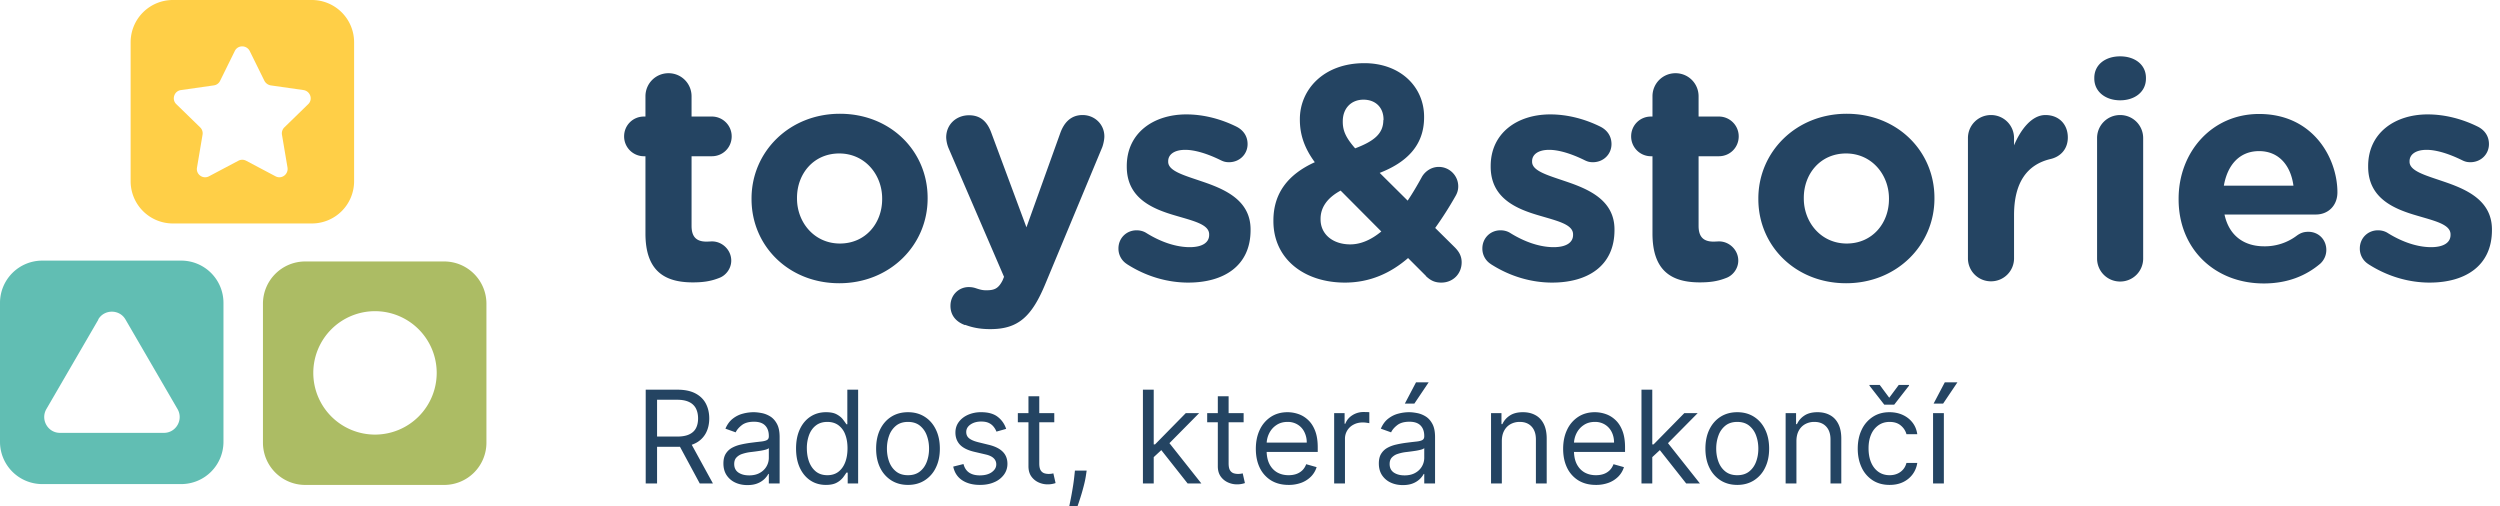
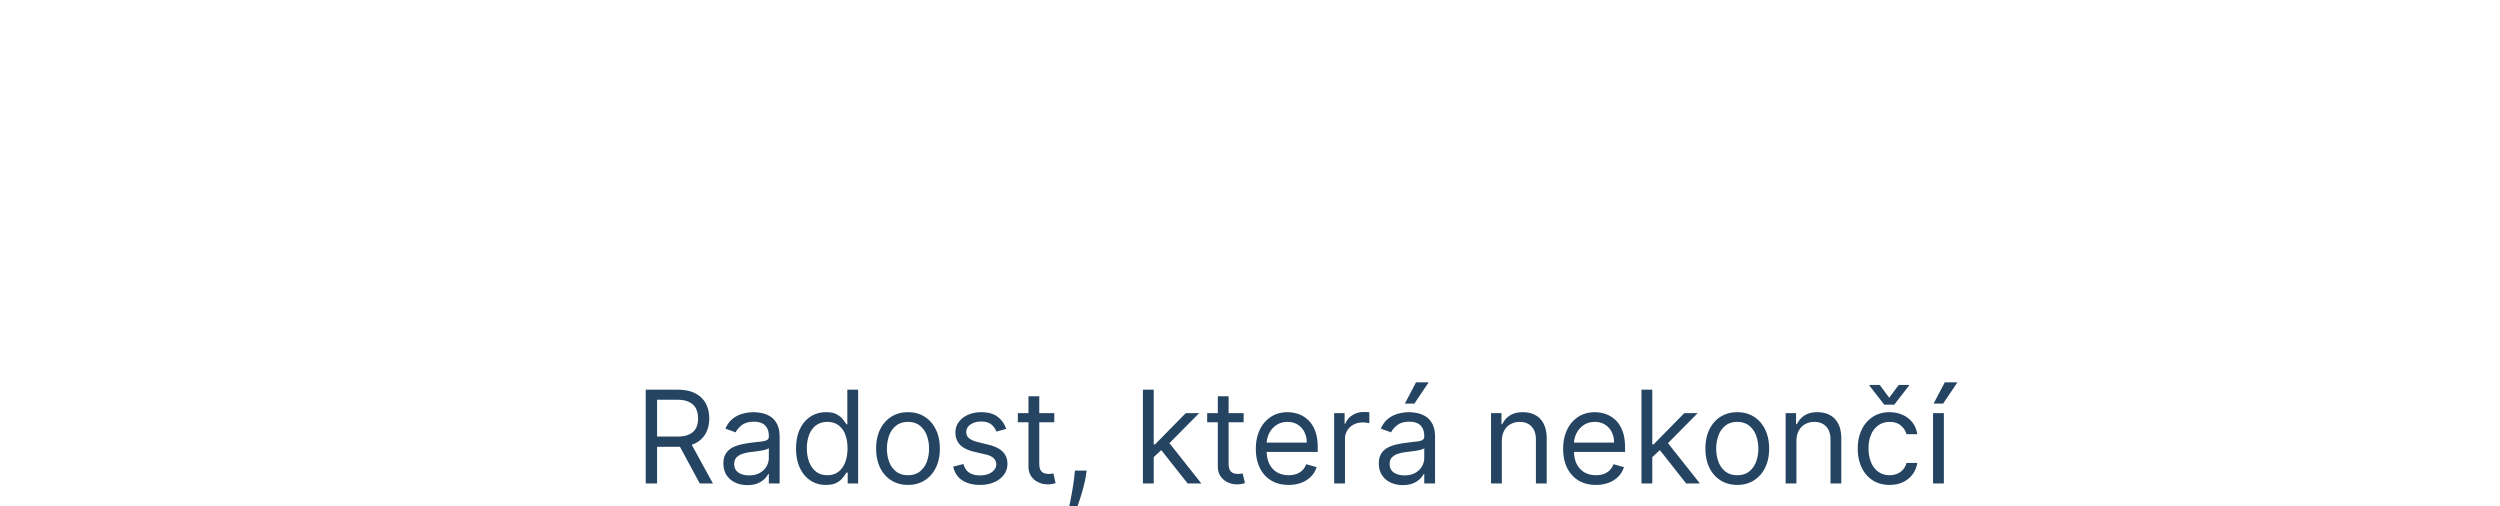
<svg xmlns="http://www.w3.org/2000/svg" width="237" height="48" viewBox="0 0 237 48" xml:space="preserve" fill-rule="evenodd" clip-rule="evenodd" stroke-linejoin="round" stroke-miterlimit="2">
-   <path class="site-name" d="M91.48 30.817c-.628-.223-1.376-.749-1.376-1.821 0-1.073.829-1.781 1.719-1.781.345 0 .547.061.729.122.364.121.607.182.931.182.769 0 1.153-.142 1.558-.931l.141-.344-5.26-12.201a3.031 3.031 0 0 1-.223-1.012c0-1.234.951-2.104 2.165-2.104 1.093 0 1.72.607 2.104 1.639l3.339 8.984 3.218-8.964c.343-.931.971-1.68 2.104-1.68s2.064.87 2.064 2.024c0 .344-.122.829-.203 1.032l-5.382 12.929c-1.295 3.137-2.59 4.31-5.221 4.31-.971 0-1.679-.141-2.387-.404l-.02.02Zm123.126-3.946c-4.634 0-8.074-3.257-8.074-7.972v-.061c0-4.411 3.137-8.033 7.629-8.033 5.16 0 7.426 4.229 7.426 7.426 0 1.275-.89 2.105-2.044 2.105h-8.66c.425 1.983 1.821 3.014 3.763 3.014a5.026 5.026 0 0 0 3.117-1.031c.323-.223.607-.344 1.072-.344.971 0 1.7.748 1.7 1.719 0 .567-.263 1.012-.567 1.295-1.355 1.154-3.116 1.882-5.362 1.882Zm-47.915-7.992v-.061c0-4.431 3.582-8.033 8.378-8.033 4.795 0 8.316 3.541 8.316 7.972v.061c0 4.431-3.582 8.033-8.377 8.033-4.796 0-8.317-3.541-8.317-7.972Zm-95.445 0v-.061c0-4.431 3.582-8.033 8.377-8.033 4.795 0 8.316 3.541 8.316 7.972v.061c0 4.431-3.581 8.033-8.377 8.033-4.796 0-8.316-3.541-8.316-7.972Zm63.94 7.284-1.7-1.7c-1.638 1.417-3.602 2.327-5.989 2.327-3.865 0-6.778-2.246-6.778-5.827v-.061c0-2.57 1.375-4.37 3.925-5.524-1.012-1.376-1.417-2.651-1.417-4.026v-.061c0-2.772 2.226-5.302 6.111-5.302 3.42 0 5.666 2.246 5.666 5.079v.061c0 2.711-1.72 4.29-4.209 5.261l2.651 2.63c.465-.688.89-1.416 1.315-2.185.202-.405.769-1.012 1.639-1.012 1.012 0 1.841.83 1.841 1.842 0 .323-.081.627-.263.93a34.137 34.137 0 0 1-1.922 3.015l1.841 1.821c.405.405.668.83.668 1.437 0 1.093-.829 1.922-1.922 1.922-.607 0-1.012-.182-1.477-.627h.02Zm-28.328-1.113a1.727 1.727 0 0 1-.829-1.497c0-.971.748-1.72 1.72-1.72.323 0 .627.081.869.222 1.478.931 2.935 1.376 4.169 1.376 1.234 0 1.841-.465 1.841-1.153v-.061c0-.951-1.497-1.274-3.197-1.78-2.165-.628-4.613-1.639-4.613-4.634v-.061c0-3.136 2.529-4.896 5.645-4.896 1.619 0 3.278.425 4.776 1.173.627.324 1.032.891 1.032 1.639 0 .971-.769 1.72-1.761 1.72-.324 0-.526-.061-.809-.202-1.235-.607-2.429-.971-3.339-.971-1.072 0-1.618.465-1.618 1.072v.061c0 .87 1.476 1.274 3.136 1.841 2.165.728 4.674 1.76 4.674 4.573v.061c0 3.419-2.57 4.977-5.909 4.977-1.901 0-3.946-.546-5.827-1.76l.04.02Zm117.683 0a1.726 1.726 0 0 1-.83-1.497c0-.971.749-1.72 1.72-1.72.324 0 .627.081.87.222 1.477.931 2.934 1.376 4.168 1.376 1.235 0 1.842-.465 1.842-1.153v-.061c0-.951-1.497-1.274-3.197-1.78-2.165-.628-4.613-1.639-4.613-4.634v-.061c0-3.136 2.528-4.896 5.644-4.896 1.619 0 3.279.425 4.776 1.173.627.324 1.032.891 1.032 1.639 0 .971-.769 1.72-1.76 1.72-.324 0-.527-.061-.81-.202-1.234-.607-2.428-.971-3.338-.971-1.073 0-1.619.465-1.619 1.072v.061c0 .87 1.477 1.274 3.136 1.841 2.165.728 4.674 1.76 4.674 4.573v.061c0 3.419-2.57 4.977-5.908 4.977-1.902 0-3.946-.546-5.827-1.76l.04.02Zm-83.184 0a1.727 1.727 0 0 1-.829-1.497c0-.971.748-1.72 1.72-1.72.323 0 .627.081.87.222 1.477.931 2.934 1.376 4.168 1.376s1.841-.465 1.841-1.153v-.061c0-.951-1.497-1.274-3.197-1.78-2.165-.628-4.613-1.639-4.613-4.634v-.061c0-3.136 2.529-4.896 5.645-4.896 1.619 0 3.278.425 4.776 1.173.627.324 1.032.891 1.032 1.639 0 .971-.769 1.72-1.761 1.72-.324 0-.526-.061-.809-.202-1.234-.607-2.428-.971-3.339-.971-1.072 0-1.618.465-1.618 1.072v.061c0 .87 1.477 1.274 3.136 1.841 2.165.728 4.674 1.76 4.674 4.573v.061c0 3.419-2.57 4.977-5.909 4.977-1.901 0-3.945-.546-5.827-1.76l.04.02Zm-80.168-2.914v-7.324h-.141a1.879 1.879 0 0 1-1.882-1.882c0-1.052.829-1.882 1.882-1.882h.141V9.126c0-1.214.972-2.186 2.186-2.186s2.185.972 2.185 2.186v1.922h1.922c1.032 0 1.882.83 1.882 1.882s-.83 1.882-1.882 1.882H65.56v6.596c0 1.012.425 1.497 1.416 1.497.142 0 .425-.02.526-.02.971 0 1.821.809 1.821 1.821 0 .769-.526 1.417-1.133 1.639-.809.324-1.558.425-2.509.425-2.671 0-4.492-1.072-4.492-4.634Zm95.466 0v-7.324h-.142a1.878 1.878 0 0 1-1.881-1.882c0-1.052.829-1.882 1.881-1.882h.142V9.126c0-1.214.971-2.186 2.185-2.186s2.186.972 2.186 2.186v1.922h1.922c1.032 0 1.882.83 1.882 1.882s-.83 1.882-1.882 1.882h-1.922v6.596c0 1.012.425 1.497 1.416 1.497.142 0 .425-.02.526-.02.971 0 1.821.809 1.821 1.821 0 .769-.526 1.417-1.133 1.639-.809.324-1.558.425-2.509.425-2.671 0-4.492-1.072-4.492-4.634Zm42.148-9.044c0-1.214.971-2.186 2.185-2.186s2.185.972 2.185 2.186v11.412a2.176 2.176 0 0 1-2.185 2.185 2.176 2.176 0 0 1-2.185-2.185V13.092Zm-12.242 0c0-1.214.971-2.186 2.185-2.186s2.186.972 2.186 2.186v.688c.627-1.498 1.679-2.874 2.974-2.874 1.295 0 2.125.891 2.125 2.125 0 1.153-.749 1.841-1.639 2.044-2.226.526-3.46 2.225-3.46 5.321v4.088a2.177 2.177 0 0 1-2.186 2.185 2.176 2.176 0 0 1-2.185-2.185V13.092Zm-55.604 8.862-3.865-3.885c-1.355.729-1.902 1.68-1.902 2.671v.061c0 1.416 1.174 2.367 2.813 2.367 1.032 0 2.023-.465 2.934-1.214h.02Zm48.118-3.075v-.061c0-2.266-1.639-4.269-4.067-4.269s-4.007 1.922-4.007 4.208v.061c0 2.266 1.639 4.269 4.068 4.269 2.427 0 4.006-1.922 4.006-4.208Zm-95.446 0v-.061c0-2.266-1.639-4.269-4.067-4.269s-4.006 1.922-4.006 4.208v.061c0 2.266 1.639 4.269 4.067 4.269s4.006-1.922 4.006-4.208Zm133.79-1.275c-.263-1.963-1.417-3.278-3.258-3.278-1.842 0-2.995 1.295-3.339 3.278h6.597Zm-86.26-6.212v-.061c0-1.153-.769-1.882-1.902-1.882-1.173 0-1.962.83-1.962 2.044v.061c0 .89.343 1.558 1.173 2.509 1.761-.668 2.671-1.376 2.671-2.671h.02Zm67.381-4.006c0-1.275 1.072-2.044 2.448-2.044s2.448.769 2.448 2.044v.06c0 1.275-1.072 2.064-2.448 2.064s-2.448-.809-2.448-2.064v-.06Z" fill="#244462" fill-rule="nonzero" />
-   <path d="M42.107 24.787H28.935a4.007 4.007 0 0 0-4.007 4.006v13.173a4.006 4.006 0 0 0 4.007 4.006h13.172a4.006 4.006 0 0 0 4.007-4.006V28.793a4.007 4.007 0 0 0-4.007-4.006ZM35.55 29.5a5.852 5.852 0 0 1 5.85 5.85 5.852 5.852 0 0 1-5.85 5.85 5.852 5.852 0 0 1-5.85-5.85 5.852 5.852 0 0 1 5.85-5.85Z" fill="#acbc64" fill-rule="nonzero" />
-   <path d="M29.563 0H16.39a4.006 4.006 0 0 0-4.006 4.006v13.173a4.005 4.005 0 0 0 4.006 4.006h13.173a4.006 4.006 0 0 0 4.006-4.006V4.006A4.007 4.007 0 0 0 29.563 0Zm-5.889 4.836 1.396 2.833a.845.845 0 0 0 .587.425l3.116.445c.648.101.911.89.445 1.335l-2.266 2.206a.798.798 0 0 0-.222.688l.526 3.116c.101.647-.567 1.133-1.133.83l-2.793-1.478a.775.775 0 0 0-.728 0l-2.793 1.478c-.566.303-1.254-.183-1.133-.83l.526-3.116a.78.78 0 0 0-.222-.688l-2.266-2.206c-.466-.445-.203-1.254.445-1.335l3.116-.445a.771.771 0 0 0 .587-.425l1.396-2.833c.283-.587 1.113-.587 1.416 0Z" fill="#ffcf47" fill-rule="nonzero" />
-   <path d="M17.179 24.706H4.006A4.007 4.007 0 0 0 0 28.713v13.172a4.006 4.006 0 0 0 4.006 4.006h13.173a4.005 4.005 0 0 0 4.006-4.006V28.713a4.006 4.006 0 0 0-4.006-4.007Zm-7.871 5.585c.567-.992 2.024-.992 2.59 0l4.937 8.498c.567.992-.141 2.246-1.295 2.246H5.686c-1.153 0-1.861-1.254-1.295-2.246l4.937-8.498h-.02Z" fill="#61beb3" fill-rule="nonzero" />
  <path class="site-name" d="M61.213 45.83v-8.888h3.004c.694 0 1.264.118 1.71.355.445.235.775.557.989.968.214.411.321.878.321 1.402 0 .524-.107.988-.321 1.393a2.259 2.259 0 0 1-.985.955c-.442.229-1.008.343-1.697.343h-2.431v-.972h2.396c.475 0 .857-.07 1.146-.209.292-.138.503-.335.634-.59.133-.257.199-.564.199-.92 0-.356-.066-.667-.199-.933a1.36 1.36 0 0 0-.638-.616c-.293-.148-.679-.222-1.159-.222H62.29v7.934h-1.077Zm4.184-3.993 2.187 3.993h-1.249l-2.153-3.993h1.215ZM70.853 45.986c-.422 0-.805-.079-1.15-.238a1.977 1.977 0 0 1-.82-.699c-.202-.307-.303-.677-.303-1.111 0-.382.075-.692.225-.929.151-.24.351-.428.603-.564.252-.136.53-.237.834-.304.306-.07.615-.124.924-.165.405-.052.733-.091.985-.117.255-.029.44-.077.556-.143.119-.067.178-.183.178-.348v-.034c0-.428-.117-.761-.352-.998-.231-.238-.583-.356-1.055-.356-.488 0-.872.107-1.15.321-.277.214-.473.442-.585.686l-.972-.348c.173-.405.404-.72.694-.946.292-.228.61-.388.955-.477a3.942 3.942 0 0 1 1.024-.139c.214 0 .46.026.738.078.28.049.551.152.812.308.262.156.481.392.654.708.174.315.261.737.261 1.267v4.392h-1.024v-.903h-.052c-.07.145-.186.3-.347.465a2.009 2.009 0 0 1-.647.421c-.269.115-.598.173-.986.173Zm.157-.92c.405 0 .746-.079 1.024-.239a1.622 1.622 0 0 0 .851-1.41v-.938c-.043.053-.139.1-.287.144a5.03 5.03 0 0 1-.503.108 22.058 22.058 0 0 1-.981.13 3.933 3.933 0 0 0-.746.17 1.28 1.28 0 0 0-.556.343c-.139.15-.209.355-.209.616 0 .356.132.625.396.807.266.179.603.269 1.011.269ZM78.296 45.969c-.556 0-1.046-.14-1.471-.421-.426-.284-.759-.683-.999-1.198-.24-.518-.36-1.13-.36-1.836 0-.7.12-1.308.36-1.823.24-.515.575-.912 1.003-1.193.428-.281.923-.421 1.484-.421.434 0 .777.072 1.029.217.254.142.448.304.581.486.136.179.242.327.317.443h.087v-3.281h1.024v8.888h-.989v-1.024h-.122a6.522 6.522 0 0 1-.321.46 1.898 1.898 0 0 1-.595.49c-.257.142-.6.213-1.028.213Zm.138-.92c.411 0 .759-.107 1.042-.321.284-.217.5-.517.647-.899.148-.385.221-.829.221-1.332 0-.498-.072-.933-.217-1.306a1.895 1.895 0 0 0-.642-.877c-.284-.211-.634-.317-1.051-.317-.433 0-.795.111-1.084.334-.287.22-.502.52-.647.899a3.563 3.563 0 0 0-.213 1.267c0 .474.073.905.217 1.293.148.385.365.692.651.92.289.226.648.339 1.076.339ZM86.077 45.969c-.601 0-1.13-.143-1.584-.43a2.921 2.921 0 0 1-1.059-1.202c-.251-.515-.377-1.117-.377-1.805 0-.695.126-1.301.377-1.819.255-.518.608-.92 1.059-1.206.454-.287.983-.43 1.584-.43.602 0 1.129.143 1.58.43.455.286.807.688 1.059 1.206.255.518.382 1.124.382 1.819 0 .688-.127 1.29-.382 1.805a2.873 2.873 0 0 1-1.059 1.202c-.451.287-.978.43-1.58.43Zm0-.92c.457 0 .833-.117 1.129-.352.295-.234.514-.542.655-.924.142-.382.213-.796.213-1.241 0-.446-.071-.861-.213-1.246a2.09 2.09 0 0 0-.655-.933c-.296-.237-.672-.356-1.129-.356-.457 0-.833.119-1.128.356a2.1 2.1 0 0 0-.656.933c-.141.385-.212.8-.212 1.246 0 .445.071.859.212 1.241.142.382.361.69.656.924.295.235.671.352 1.128.352ZM95.384 40.657l-.921.26a1.719 1.719 0 0 0-.256-.447 1.243 1.243 0 0 0-.451-.365c-.191-.095-.435-.143-.734-.143-.407 0-.747.094-1.02.282-.268.186-.403.421-.403.708 0 .254.092.456.278.603.185.148.474.271.867.369l.99.243c.596.145 1.04.366 1.332.664.293.295.439.676.439 1.141 0 .382-.11.724-.33 1.025a2.18 2.18 0 0 1-.912.711c-.39.174-.844.261-1.362.261-.68 0-1.243-.148-1.688-.443-.446-.295-.728-.726-.846-1.293l.972-.243c.092.359.267.628.525.807.26.179.6.269 1.02.269.477 0 .856-.101 1.137-.304.283-.205.425-.451.425-.737a.775.775 0 0 0-.243-.582c-.162-.159-.411-.278-.746-.356l-1.112-.26c-.61-.145-1.058-.369-1.345-.673-.284-.307-.426-.69-.426-1.15 0-.376.106-.709.318-.998.214-.29.504-.517.872-.682a3.06 3.06 0 0 1 1.258-.247c.66 0 1.178.145 1.554.434.379.289.649.671.808 1.146ZM99.946 39.164v.868h-3.455v-.868h3.455Zm-2.448-1.597h1.025v6.353c0 .29.041.507.125.651a.653.653 0 0 0 .33.287c.136.046.279.069.43.069.113 0 .205-.006.277-.017l.174-.035.209.92a2.11 2.11 0 0 1-.292.078 2.123 2.123 0 0 1-.473.044c-.289 0-.572-.062-.85-.187a1.695 1.695 0 0 1-.686-.568c-.179-.255-.269-.576-.269-.964v-6.631ZM103.015 44.615l-.07.468c-.049.33-.125.683-.226 1.059-.098.377-.201.731-.308 1.064-.107.332-.195.597-.265.794h-.781l.148-.733c.06-.304.121-.644.182-1.02.063-.374.116-.756.156-1.146l.052-.486h1.112ZM109.304 43.4l-.017-1.268h.208l2.917-2.968h1.267l-3.108 3.142h-.086l-1.181 1.094Zm-.955 2.43v-8.888h1.024v8.888h-1.024Zm4.236 0-2.604-3.298.729-.712 3.177 4.01h-1.302ZM117.896 39.164v.868h-3.455v-.868h3.455Zm-2.447-1.597h1.024v6.353c0 .29.041.507.126.651a.649.649 0 0 0 .33.287c.136.046.279.069.429.069.113 0 .206-.006.278-.017l.173-.035.209.92a2.09 2.09 0 0 1-.291.078 2.135 2.135 0 0 1-.473.044c-.289 0-.573-.062-.851-.187a1.695 1.695 0 0 1-.686-.568c-.179-.255-.268-.576-.268-.964v-6.631ZM122.16 45.969c-.642 0-1.196-.142-1.662-.425a2.86 2.86 0 0 1-1.072-1.198c-.249-.515-.373-1.114-.373-1.797 0-.683.124-1.285.373-1.806a2.95 2.95 0 0 1 1.05-1.223c.452-.296.979-.443 1.58-.443.347 0 .69.058 1.029.174.338.115.647.303.924.564.278.257.5.599.664 1.024.165.425.248.949.248 1.571v.434h-5.139v-.885h4.097a2.18 2.18 0 0 0-.226-1.007 1.693 1.693 0 0 0-.634-.699 1.766 1.766 0 0 0-.963-.256c-.408 0-.761.101-1.059.304-.295.199-.522.46-.681.781a2.295 2.295 0 0 0-.239 1.033v.59c0 .504.087.93.261 1.28.176.348.421.612.733.795.313.179.676.269 1.089.269.269 0 .512-.038.729-.113.22-.078.41-.194.569-.347.159-.156.282-.35.369-.582l.989.278a2.183 2.183 0 0 1-.525.885 2.557 2.557 0 0 1-.911.591 3.4 3.4 0 0 1-1.22.208ZM126.478 45.83v-6.666h.99v1.007h.07c.121-.33.341-.598.659-.803a1.936 1.936 0 0 1 1.076-.308c.076 0 .17.001.283.004.113.003.198.007.256.013v1.042a3.02 3.02 0 0 0-.239-.04 2.38 2.38 0 0 0-.386-.03c-.324 0-.614.068-.868.204a1.492 1.492 0 0 0-.816 1.358v4.219h-1.025ZM132.987 45.986c-.422 0-.805-.079-1.149-.238a1.973 1.973 0 0 1-.821-.699c-.202-.307-.303-.677-.303-1.111 0-.382.074-.692.225-.929.151-.24.351-.428.603-.564.252-.136.53-.237.834-.304.306-.07.615-.124.924-.165.405-.052.733-.091.985-.117.255-.029.44-.077.556-.143.118-.067.178-.183.178-.348v-.034c0-.428-.117-.761-.352-.998-.231-.238-.583-.356-1.055-.356-.488 0-.872.107-1.149.321-.278.214-.474.442-.586.686l-.973-.348c.174-.405.405-.72.695-.946.292-.228.61-.388.955-.477a3.942 3.942 0 0 1 1.024-.139c.214 0 .46.026.737.078.281.049.552.152.812.308.263.156.482.392.655.708.174.315.261.737.261 1.267v4.392h-1.024v-.903h-.052c-.07.145-.186.3-.348.465a2.004 2.004 0 0 1-.646.421c-.269.115-.597.173-.986.173Zm.157-.92c.405 0 .746-.079 1.024-.239a1.622 1.622 0 0 0 .851-1.41v-.938c-.044.053-.139.1-.287.144a4.97 4.97 0 0 1-.503.108 22.058 22.058 0 0 1-.981.13 3.933 3.933 0 0 0-.746.17 1.28 1.28 0 0 0-.556.343c-.139.15-.208.355-.208.616 0 .356.131.625.395.807.266.179.603.269 1.011.269Zm.035-6.805 1.058-2.014h1.198l-1.354 2.014h-.902ZM142.374 41.82v4.01h-1.024v-6.666h.989v1.041h.087c.156-.338.393-.61.712-.816.318-.208.729-.312 1.232-.312.452 0 .847.092 1.185.278.339.182.602.46.79.833.188.37.282.839.282 1.406v4.236h-1.024v-4.166c0-.524-.136-.932-.408-1.224-.272-.295-.645-.443-1.12-.443a1.78 1.78 0 0 0-.876.213 1.517 1.517 0 0 0-.604.62c-.147.272-.221.602-.221.99ZM151.294 45.969c-.643 0-1.197-.142-1.662-.425a2.854 2.854 0 0 1-1.072-1.198c-.249-.515-.374-1.114-.374-1.797 0-.683.125-1.285.374-1.806a2.935 2.935 0 0 1 1.05-1.223c.451-.296.978-.443 1.579-.443.348 0 .691.058 1.029.174.339.115.647.303.925.564.277.257.499.599.663 1.024.166.425.248.949.248 1.571v.434h-5.138v-.885h4.096c0-.376-.075-.712-.225-1.007a1.707 1.707 0 0 0-.634-.699 1.772 1.772 0 0 0-.964-.256c-.407 0-.761.101-1.058.304-.295.199-.523.46-.682.781a2.294 2.294 0 0 0-.238 1.033v.59c0 .504.086.93.26 1.28.177.348.421.612.733.795.313.179.676.269 1.09.269.269 0 .512-.038.729-.113a1.56 1.56 0 0 0 .568-.347c.159-.156.283-.35.369-.582l.99.278c-.104.336-.28.631-.525.885a2.56 2.56 0 0 1-.912.591 3.395 3.395 0 0 1-1.219.208ZM156.567 43.4l-.018-1.268h.209l2.916-2.968h1.267l-3.107 3.142h-.087l-1.18 1.094Zm-.955 2.43v-8.888h1.024v8.888h-1.024Zm4.236 0-2.604-3.298.729-.712 3.177 4.01h-1.302ZM164.694 45.969c-.602 0-1.13-.143-1.585-.43a2.912 2.912 0 0 1-1.058-1.202c-.252-.515-.378-1.117-.378-1.805 0-.695.126-1.301.378-1.819.254-.518.607-.92 1.058-1.206.455-.287.983-.43 1.585-.43.601 0 1.128.143 1.58.43.454.286.807.688 1.058 1.206.255.518.382 1.124.382 1.819 0 .688-.127 1.29-.382 1.805a2.87 2.87 0 0 1-1.058 1.202c-.452.287-.979.43-1.58.43Zm0-.92c.457 0 .833-.117 1.128-.352.295-.234.514-.542.655-.924.142-.382.213-.796.213-1.241 0-.446-.071-.861-.213-1.246a2.09 2.09 0 0 0-.655-.933c-.295-.237-.671-.356-1.128-.356-.457 0-.834.119-1.129.356a2.099 2.099 0 0 0-.655.933c-.142.385-.213.8-.213 1.246 0 .445.071.859.213 1.241.142.382.36.69.655.924.295.235.672.352 1.129.352ZM170.302 41.82v4.01h-1.024v-6.666h.989v1.041h.087c.157-.338.393-.61.712-.816.318-.208.729-.312 1.232-.312.452 0 .847.092 1.185.278.339.182.602.46.79.833.188.37.282.839.282 1.406v4.236h-1.024v-4.166c0-.524-.136-.932-.408-1.224-.272-.295-.645-.443-1.12-.443a1.78 1.78 0 0 0-.876.213 1.517 1.517 0 0 0-.604.62c-.147.272-.221.602-.221.99ZM179.135 45.969c-.625 0-1.163-.148-1.615-.443a2.883 2.883 0 0 1-1.041-1.219c-.243-.518-.365-1.11-.365-1.775 0-.678.125-1.275.374-1.793a2.936 2.936 0 0 1 1.05-1.219c.451-.296.978-.443 1.579-.443.47 0 .892.087 1.268.26.376.174.684.417.925.729.24.313.388.677.447 1.094h-1.025a1.583 1.583 0 0 0-.52-.807c-.267-.237-.625-.356-1.077-.356-.399 0-.75.104-1.05.312a2.036 2.036 0 0 0-.699.873c-.165.373-.247.811-.247 1.315 0 .515.081.963.243 1.345.164.382.396.679.694.89.301.211.654.317 1.059.317.266 0 .508-.046.725-.139.217-.093.4-.226.551-.399.151-.174.258-.382.321-.625h1.025a2.392 2.392 0 0 1-.43 1.063 2.401 2.401 0 0 1-.899.746c-.37.183-.801.274-1.293.274Zm-.938-9.479.903 1.215.903-1.215h.972v.07l-1.406 1.805h-.937l-1.407-1.805v-.07h.972ZM183.254 45.83v-6.666h1.024v6.666h-1.024Zm.052-7.569 1.059-2.014h1.198l-1.355 2.014h-.902Z" fill="#244462" fill-rule="nonzero" />
</svg>